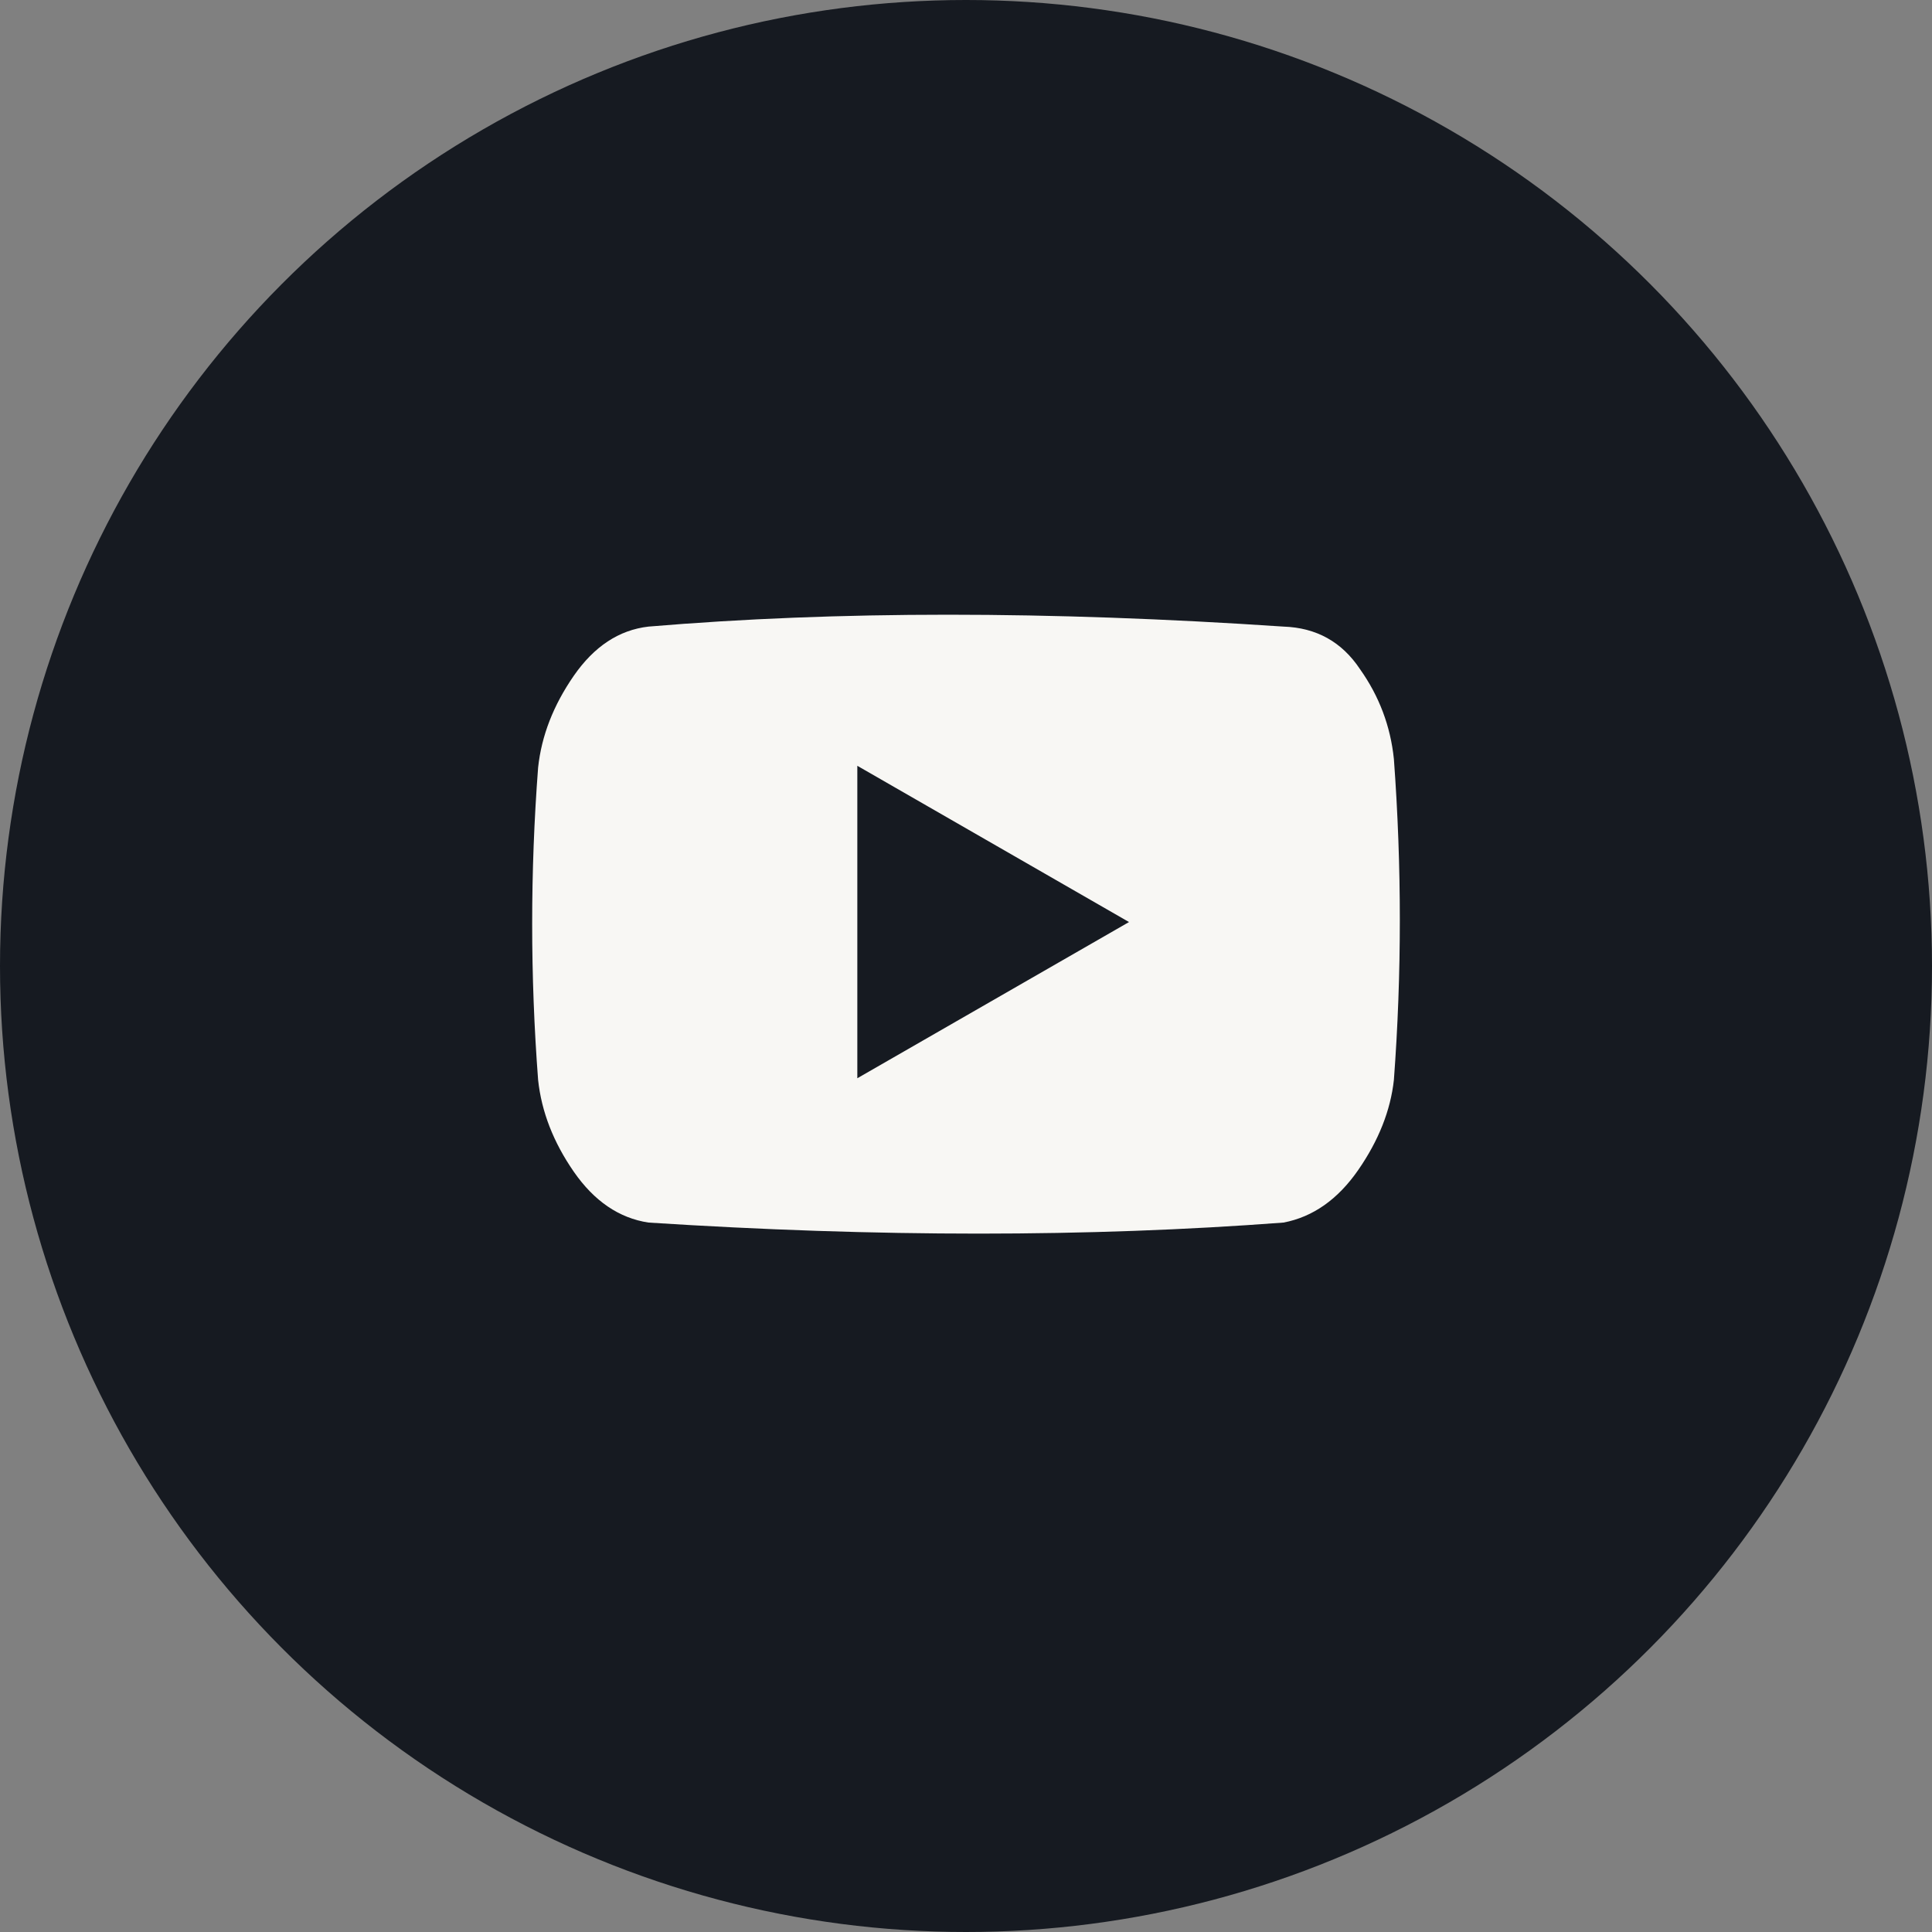
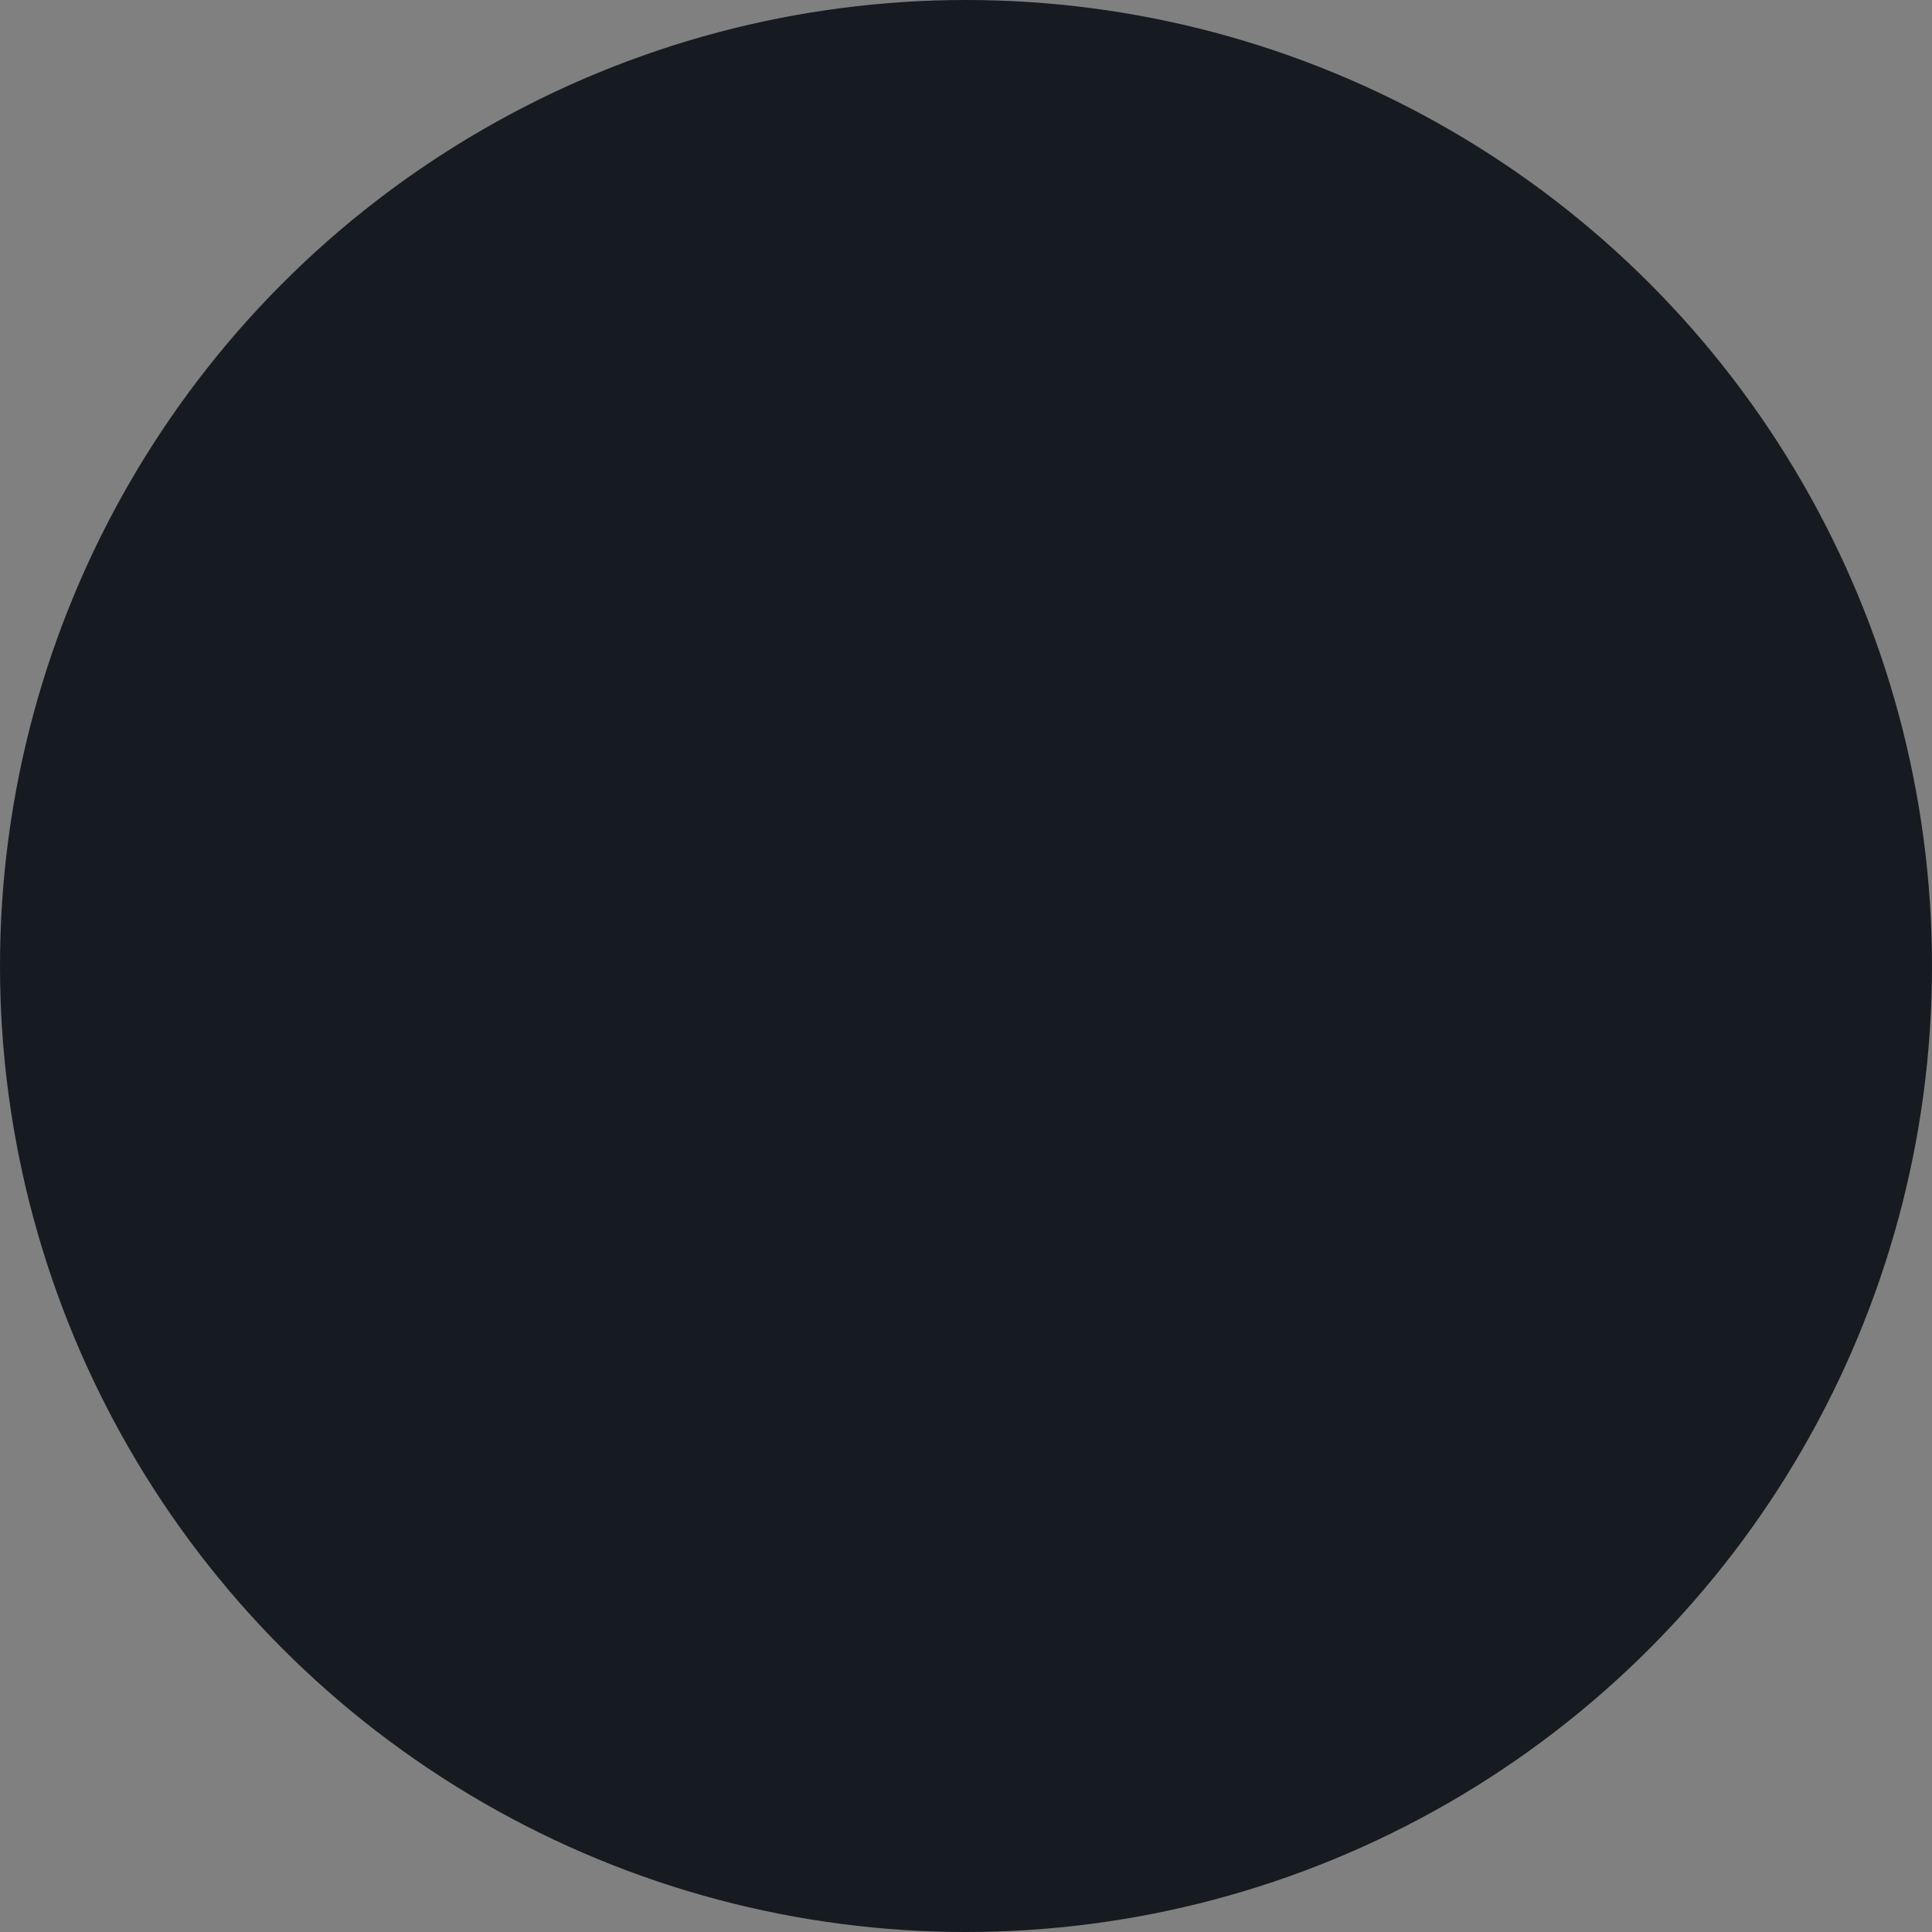
<svg xmlns="http://www.w3.org/2000/svg" width="40" height="40" viewBox="0 0 40 40" fill="none">
  <rect x="0" y="0" width="40" height="40" fill="#808080" stroke="none" />
  <circle cx="20" cy="20" r="20" fill="#161A21" />
-   <path d="M26.574 12.973C21.699 12.645 17.316 12.645 13.426 12.973C12.816 13.043 12.301 13.383 11.879 13.992C11.457 14.602 11.211 15.234 11.141 15.891C10.977 18.047 10.977 20.203 11.141 22.359C11.211 23.016 11.457 23.648 11.879 24.258C12.301 24.867 12.816 25.219 13.426 25.312C18.16 25.617 22.543 25.617 26.574 25.312C27.184 25.195 27.699 24.832 28.121 24.223C28.543 23.613 28.789 22.992 28.859 22.359C29.023 20.156 29.023 17.941 28.859 15.715C28.789 15.035 28.555 14.414 28.156 13.852C27.781 13.289 27.254 12.996 26.574 12.973ZM17.75 22.324V15.855L23.375 19.09L17.75 22.324Z" fill="#F8F7F4" />
</svg>